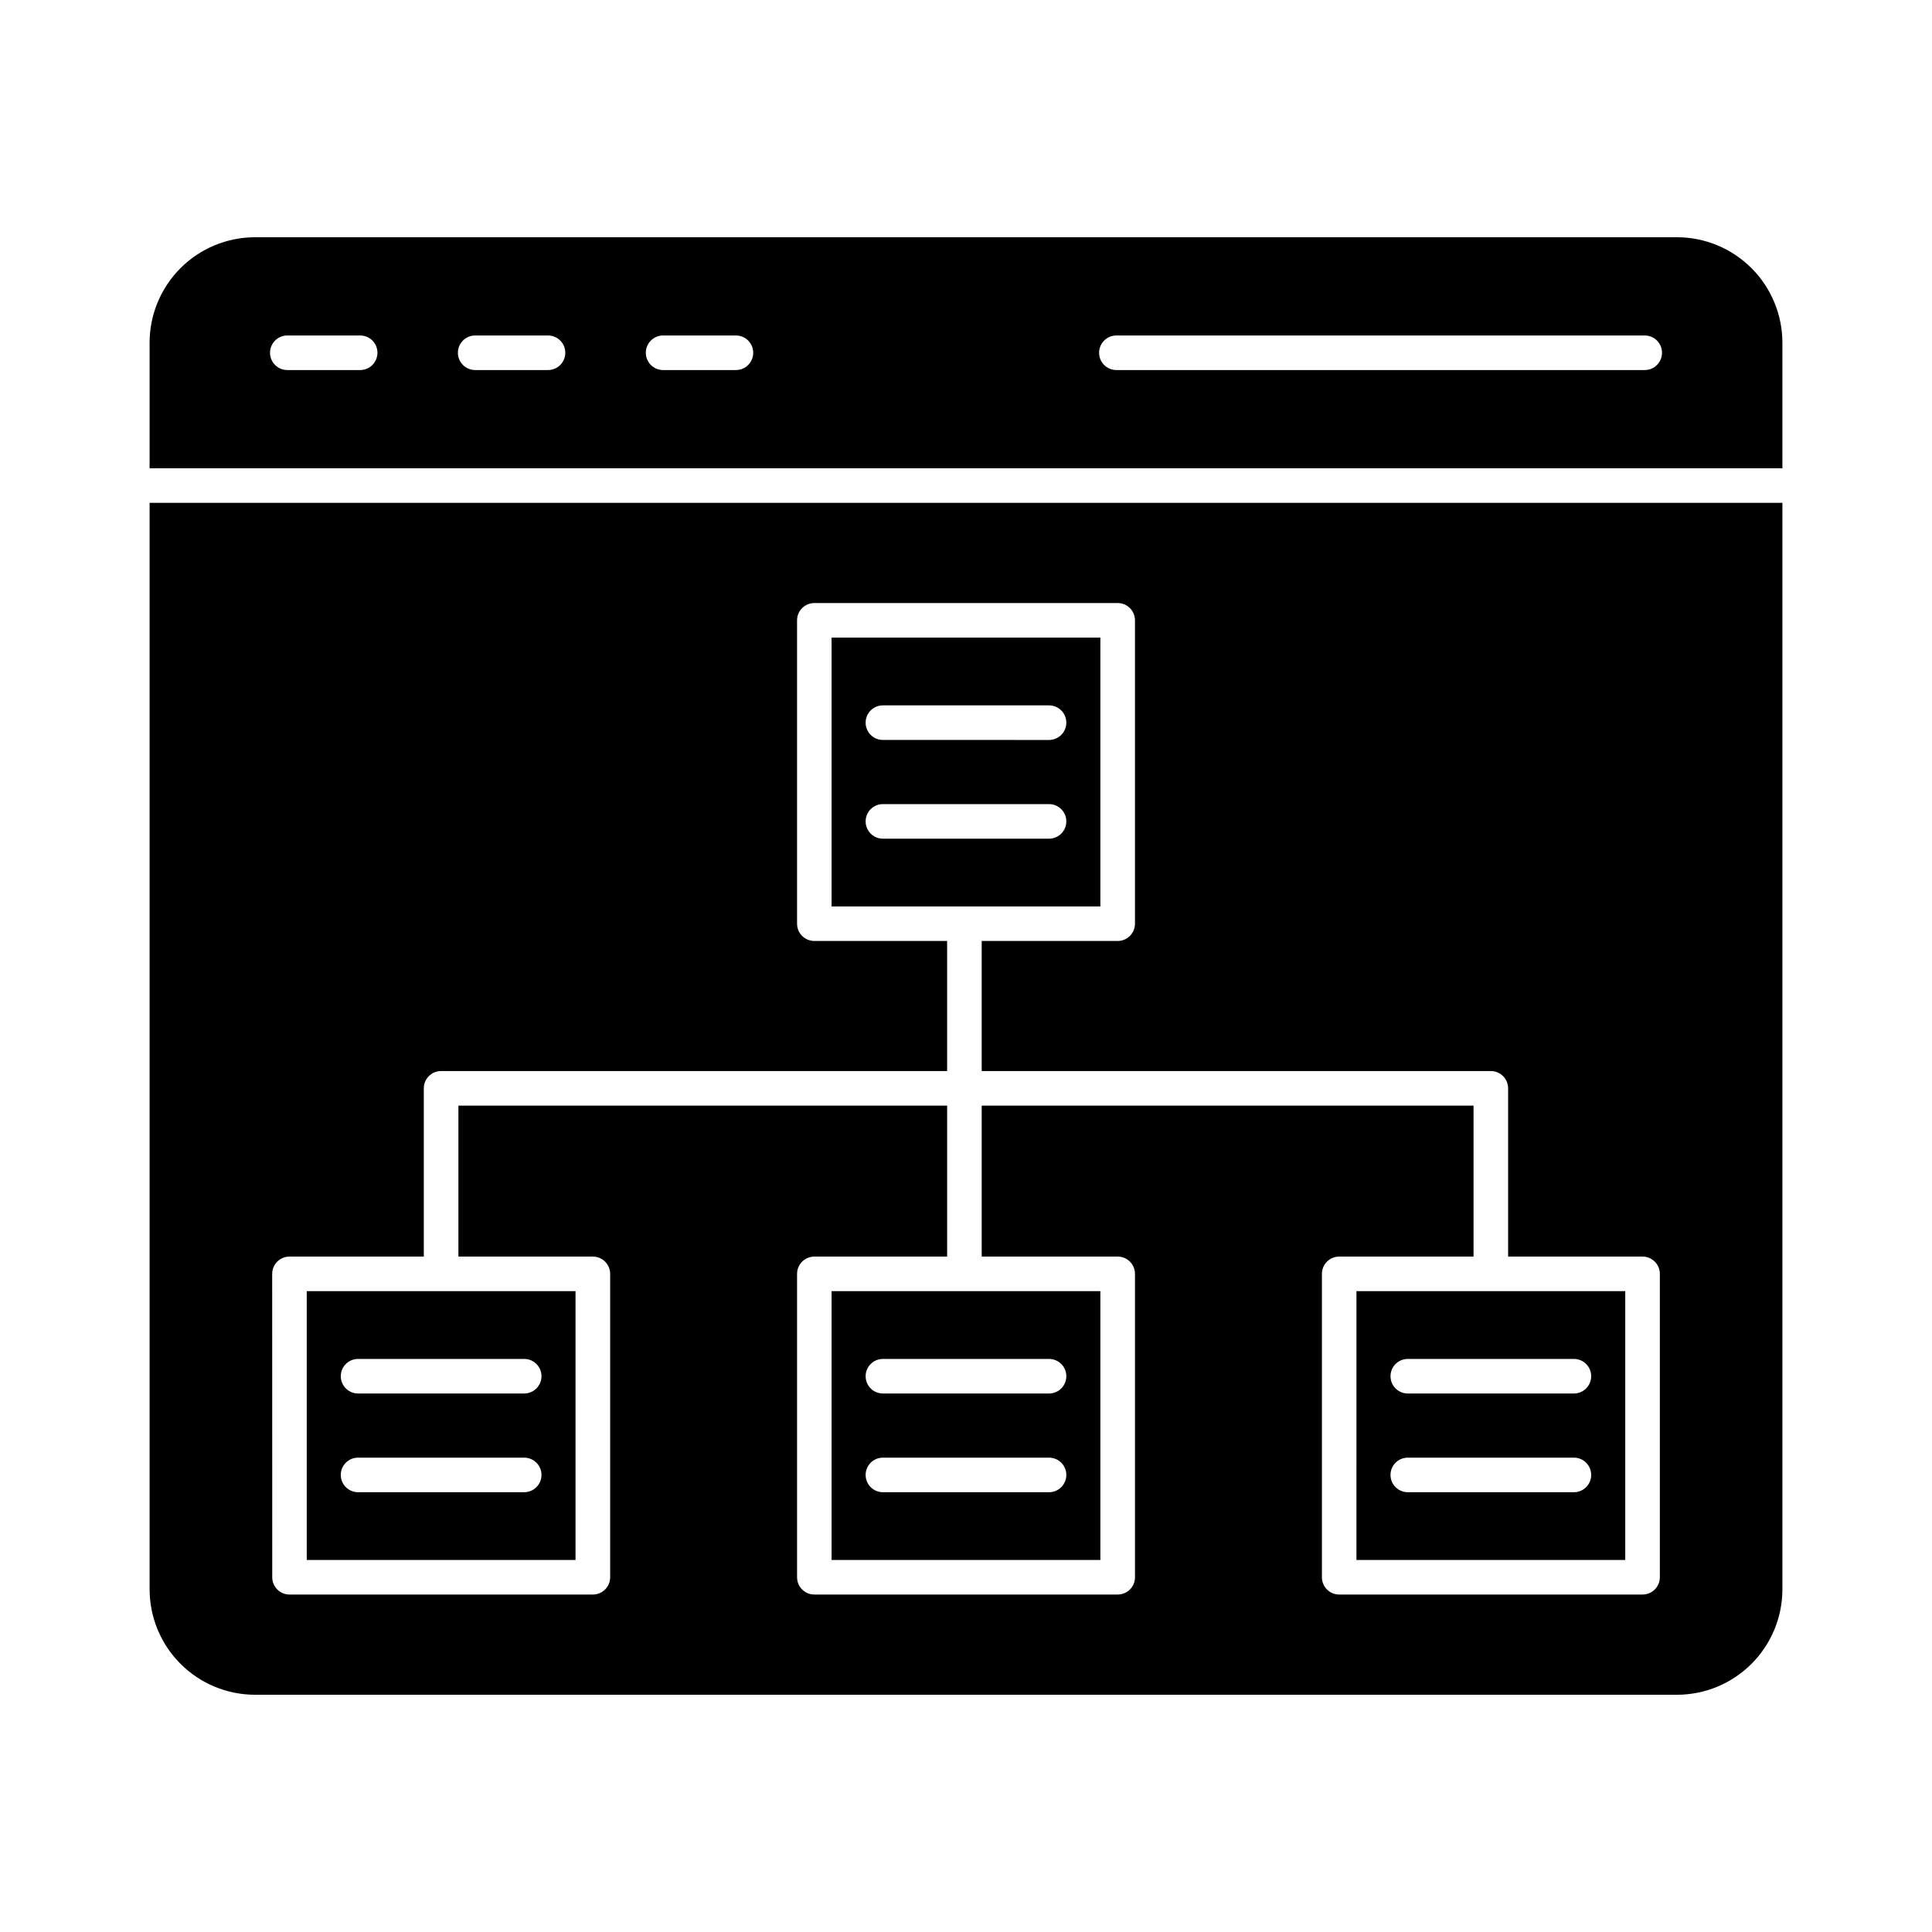
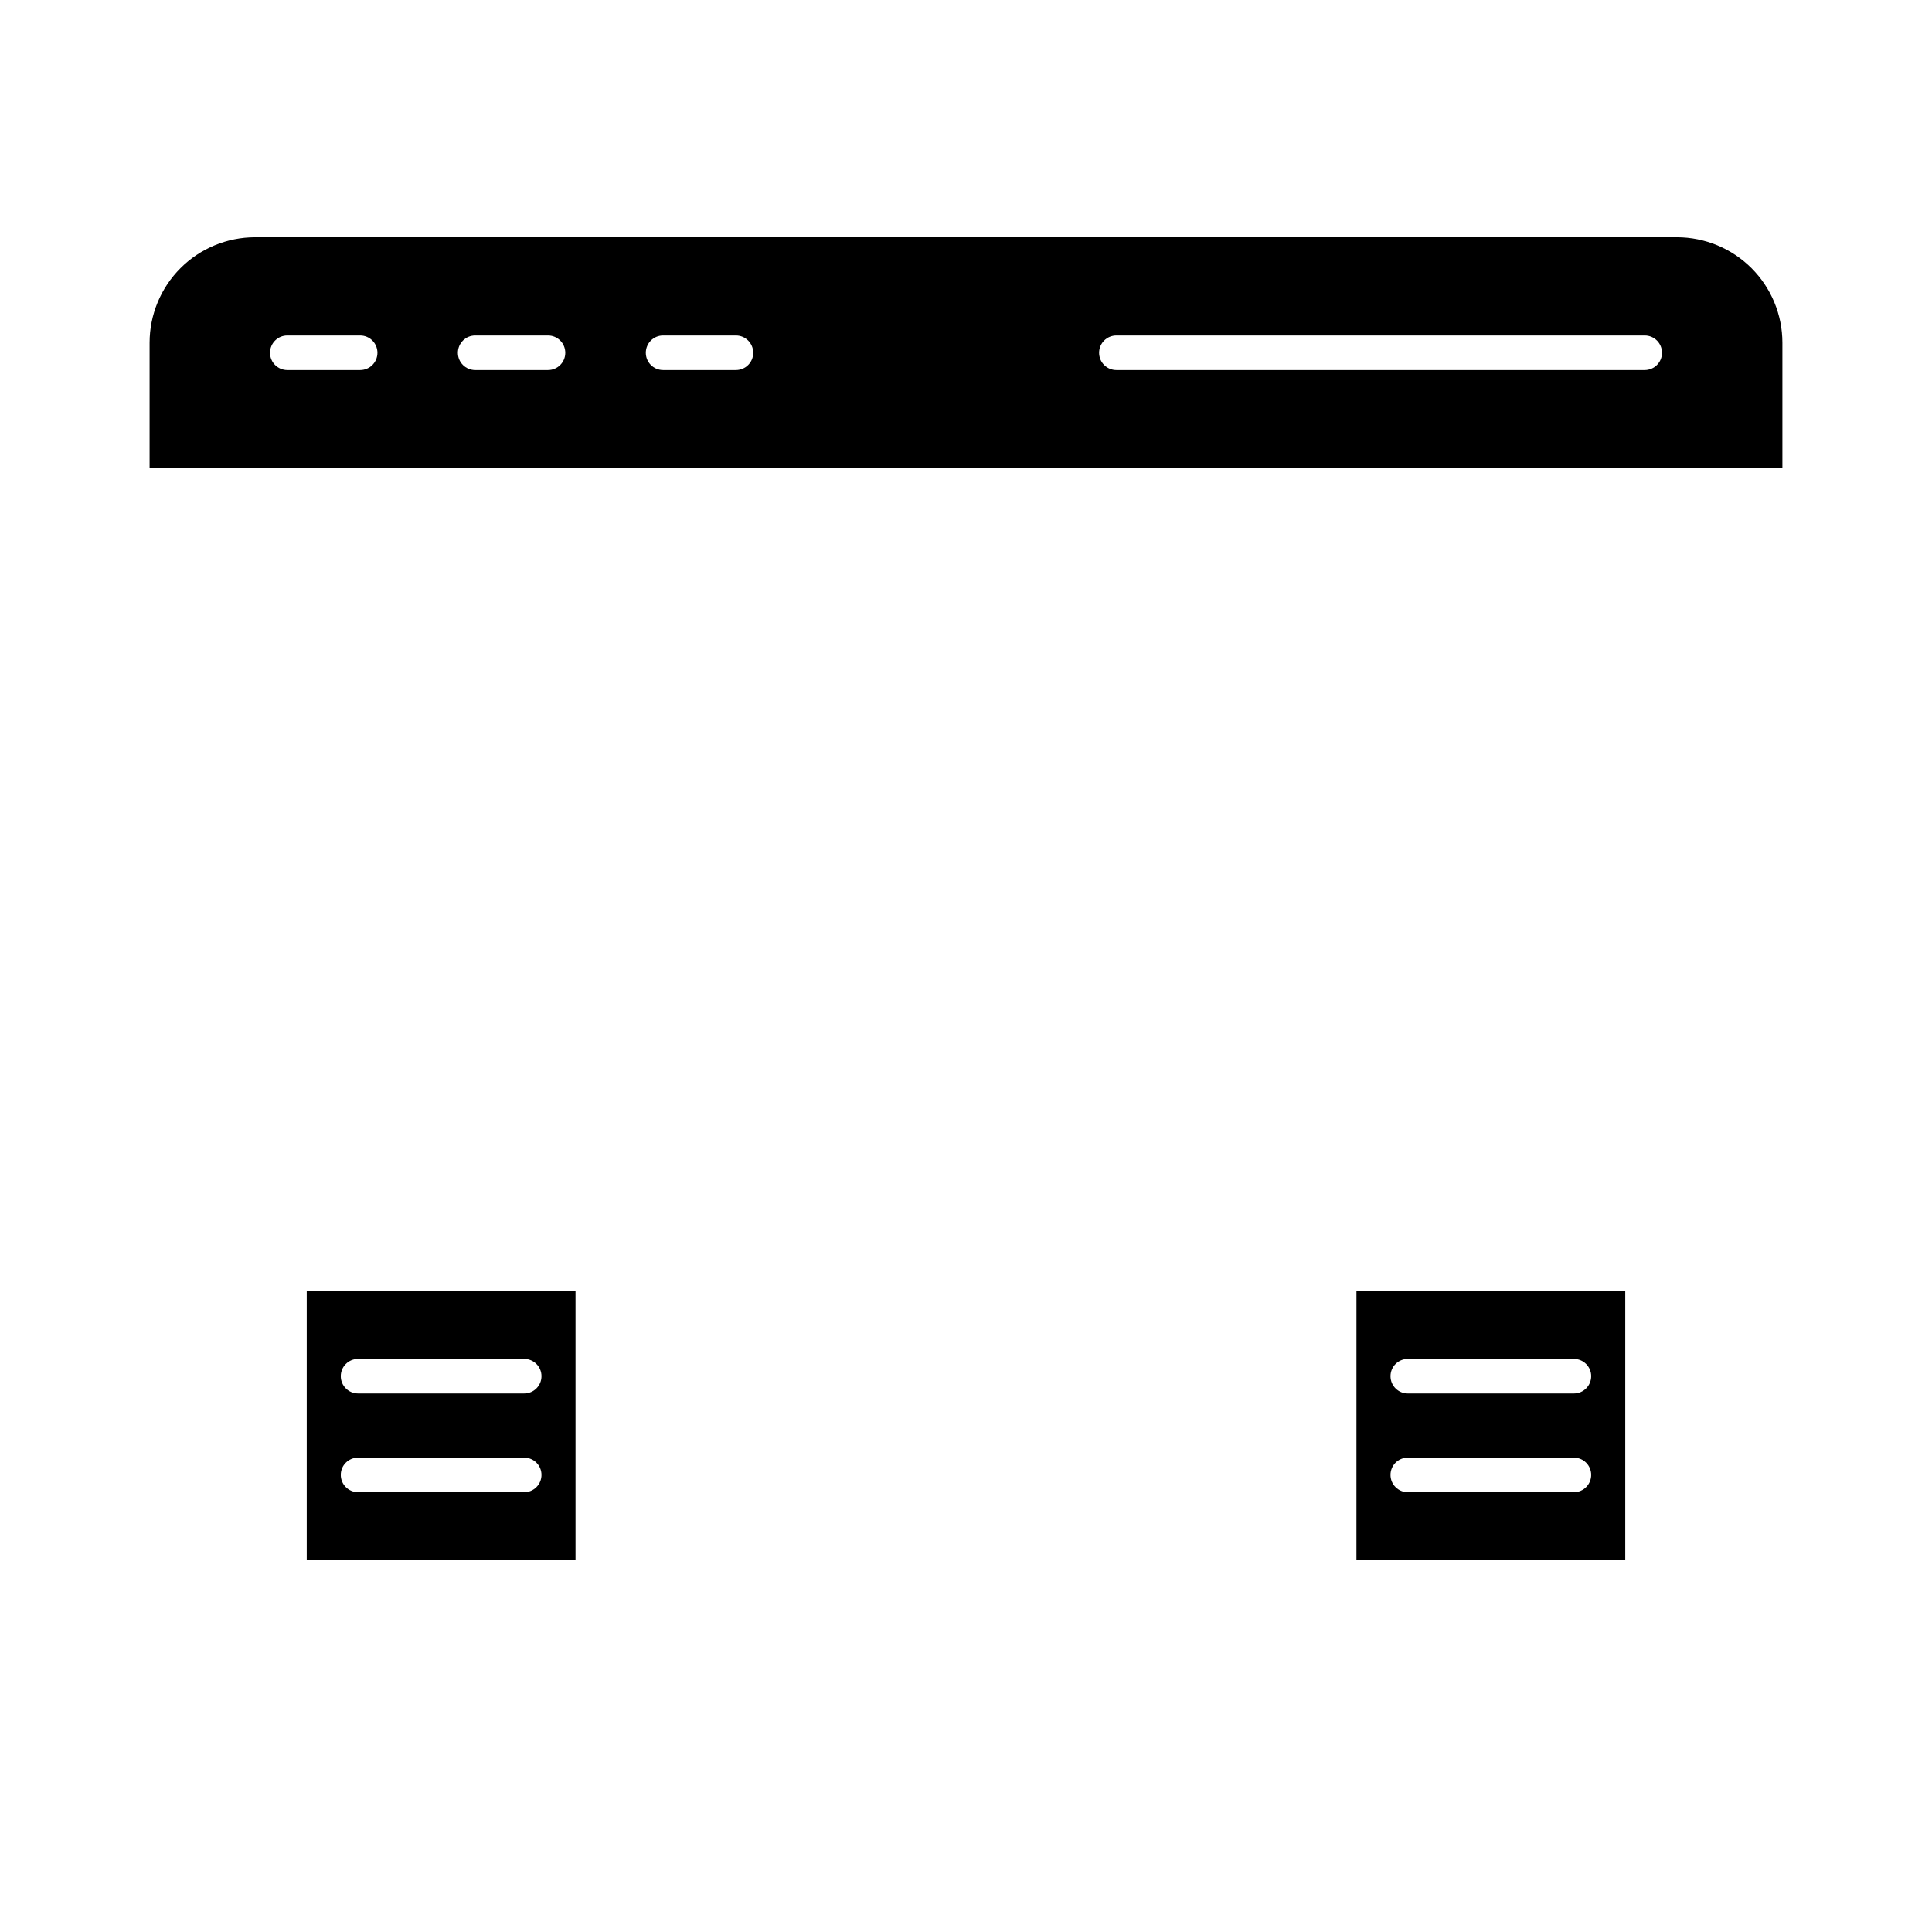
<svg xmlns="http://www.w3.org/2000/svg" fill="#000000" width="800px" height="800px" version="1.1" viewBox="144 144 512 512">
  <g>
-     <path d="m364.38 557.41h71.23v-71.238h-71.23zm13.598-53.281h44.027l0.004 0.004c2.527 0 4.578 2.051 4.578 4.578 0 2.531-2.051 4.582-4.578 4.582h-44.031c-2.527 0-4.578-2.051-4.578-4.582 0-2.527 2.051-4.578 4.578-4.578zm0 26.16h44.027l0.004 0.004c2.527 0 4.578 2.051 4.578 4.578 0 2.531-2.051 4.582-4.578 4.582h-44.031c-2.527 0-4.578-2.051-4.578-4.582 0-2.527 2.051-4.578 4.578-4.578z" />
    <path d="m503.47 557.41h71.238v-71.238h-71.234zm13.609-53.281h44.023l-0.004 0.004c2.531 0 4.582 2.051 4.582 4.578 0 2.531-2.051 4.582-4.582 4.582h-44.023c-2.527 0-4.578-2.051-4.578-4.582 0-2.527 2.051-4.578 4.578-4.578zm0 26.16h44.023l-0.004 0.004c2.531 0 4.582 2.051 4.582 4.578 0 2.531-2.051 4.582-4.582 4.582h-44.023c-2.527 0-4.578-2.051-4.578-4.582 0-2.527 2.051-4.578 4.578-4.578z" />
-     <path d="m211.58 593.13h376.84c7.406-0.012 14.508-2.957 19.746-8.195 5.238-5.238 8.184-12.34 8.191-19.746v-287.93h-432.71v287.93c0.008 7.406 2.953 14.508 8.191 19.746 5.234 5.238 12.336 8.184 19.742 8.195zm4.551-111.54h0.004c0-2.531 2.047-4.582 4.578-4.582h35.598v-44.586c0-2.531 2.051-4.582 4.578-4.582h134.11v-34.473h-35.188c-2.531 0-4.582-2.051-4.582-4.578v-80.395c0-2.531 2.051-4.582 4.582-4.582h80.387c1.215 0 2.383 0.484 3.242 1.34 0.855 0.859 1.34 2.027 1.34 3.242v80.395c0 1.211-0.484 2.379-1.34 3.238-0.859 0.855-2.027 1.34-3.242 1.34h-36.039v34.473h134.93c1.215 0 2.379 0.484 3.238 1.344s1.34 2.023 1.34 3.238v44.586h35.629c1.215 0 2.379 0.484 3.238 1.344 0.859 0.859 1.344 2.023 1.344 3.238v80.398c0 1.215-0.484 2.379-1.344 3.238-0.859 0.859-2.023 1.34-3.238 1.34h-80.398c-2.527 0-4.578-2.051-4.578-4.578v-80.398c0-2.531 2.051-4.582 4.578-4.582h35.605v-40.008h-130.34v40.008h36.039c1.215 0 2.383 0.484 3.242 1.344 0.855 0.859 1.34 2.023 1.34 3.238v80.398c0 1.215-0.484 2.379-1.34 3.238-0.859 0.859-2.027 1.34-3.242 1.34h-80.387c-2.531 0-4.582-2.051-4.582-4.578v-80.398c0-2.531 2.051-4.582 4.582-4.582h35.188v-40.008h-129.52v40.008h35.637c1.215 0 2.379 0.484 3.238 1.344s1.34 2.023 1.34 3.238v80.398c0 1.215-0.48 2.379-1.34 3.238s-2.023 1.34-3.238 1.34h-80.395c-2.531 0-4.578-2.051-4.578-4.578z" />
-     <path d="m435.61 312.98h-71.23v71.234h71.23zm-13.602 53.277h-44.031c-2.527 0-4.578-2.051-4.578-4.582 0-2.527 2.051-4.578 4.578-4.578h44.031c2.527 0 4.578 2.051 4.578 4.578 0 2.531-2.051 4.582-4.578 4.582zm0-26.16-44.031-0.004c-2.527 0-4.578-2.051-4.578-4.578 0-2.531 2.051-4.582 4.578-4.582h44.031c2.527 0 4.578 2.051 4.578 4.582 0 2.527-2.051 4.578-4.578 4.578z" />
    <path d="m296.52 486.17h-71.23v71.238h71.23zm-13.602 53.281h-44.027c-2.531 0-4.582-2.051-4.582-4.582 0-2.527 2.051-4.578 4.582-4.578h44.027c2.531 0 4.582 2.051 4.582 4.578 0 2.531-2.051 4.582-4.582 4.582zm0-26.16h-44.027c-2.531 0-4.582-2.051-4.582-4.582 0-2.527 2.051-4.578 4.582-4.578h44.027c2.531 0 4.582 2.051 4.582 4.578 0 2.531-2.051 4.582-4.582 4.582z" />
    <path d="m588.42 206.87h-376.84c-7.406 0.008-14.508 2.953-19.746 8.191s-8.184 12.34-8.191 19.746v33.285h432.71v-33.285c-0.008-7.406-2.953-14.504-8.188-19.742-5.238-5.238-12.336-8.184-19.742-8.195zm-348.97 35.195h-19.312c-2.527 0-4.578-2.051-4.578-4.578 0-2.531 2.051-4.582 4.578-4.582h19.312c2.527 0 4.578 2.051 4.578 4.582 0 2.527-2.051 4.578-4.578 4.578zm49.789 0h-19.309c-2.531 0-4.582-2.051-4.582-4.578 0-2.531 2.051-4.582 4.582-4.582h19.301-0.004c2.531 0 4.582 2.051 4.582 4.582 0 2.527-2.051 4.578-4.582 4.578zm49.793 0h-19.305c-2.527 0-4.578-2.051-4.578-4.578 0-2.531 2.051-4.582 4.578-4.582h19.305c2.531 0 4.582 2.051 4.582 4.582 0 2.527-2.051 4.578-4.582 4.578zm240.84 0h-140.02c-2.527 0-4.578-2.051-4.578-4.578 0-2.531 2.051-4.582 4.578-4.582h140.02c2.531 0 4.578 2.051 4.578 4.582 0 2.527-2.047 4.578-4.578 4.578z" />
  </g>
</svg>